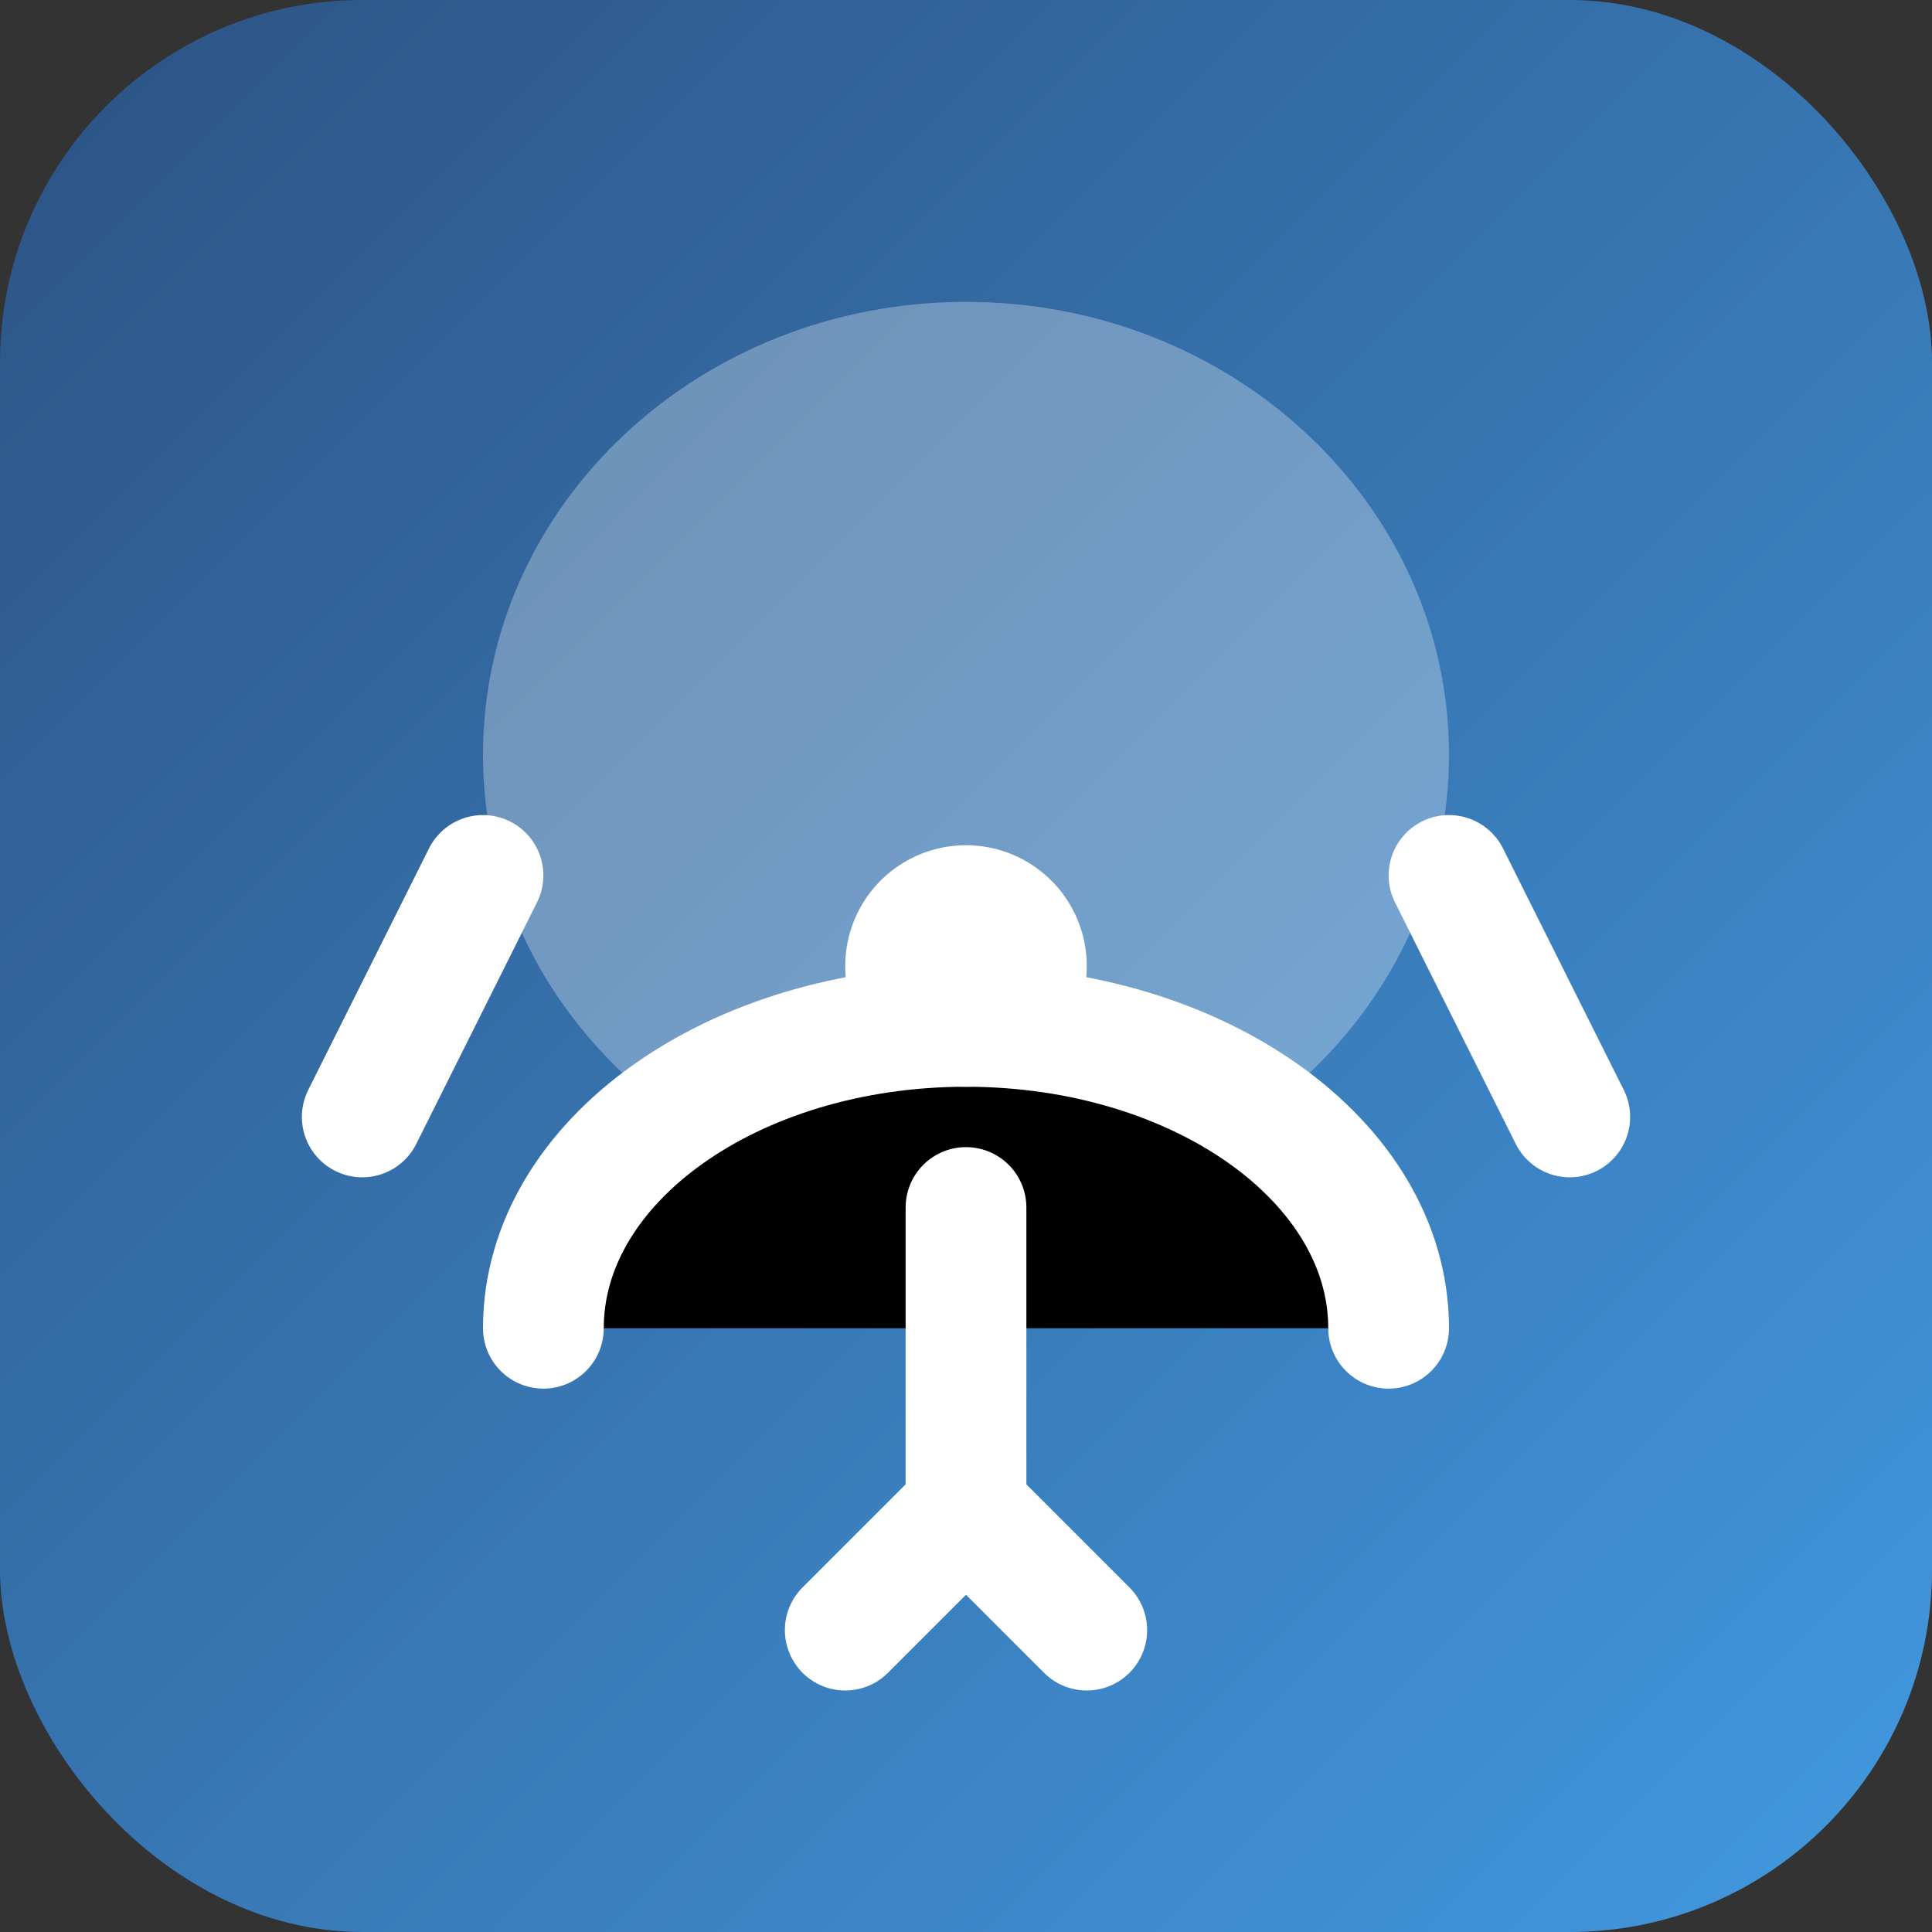
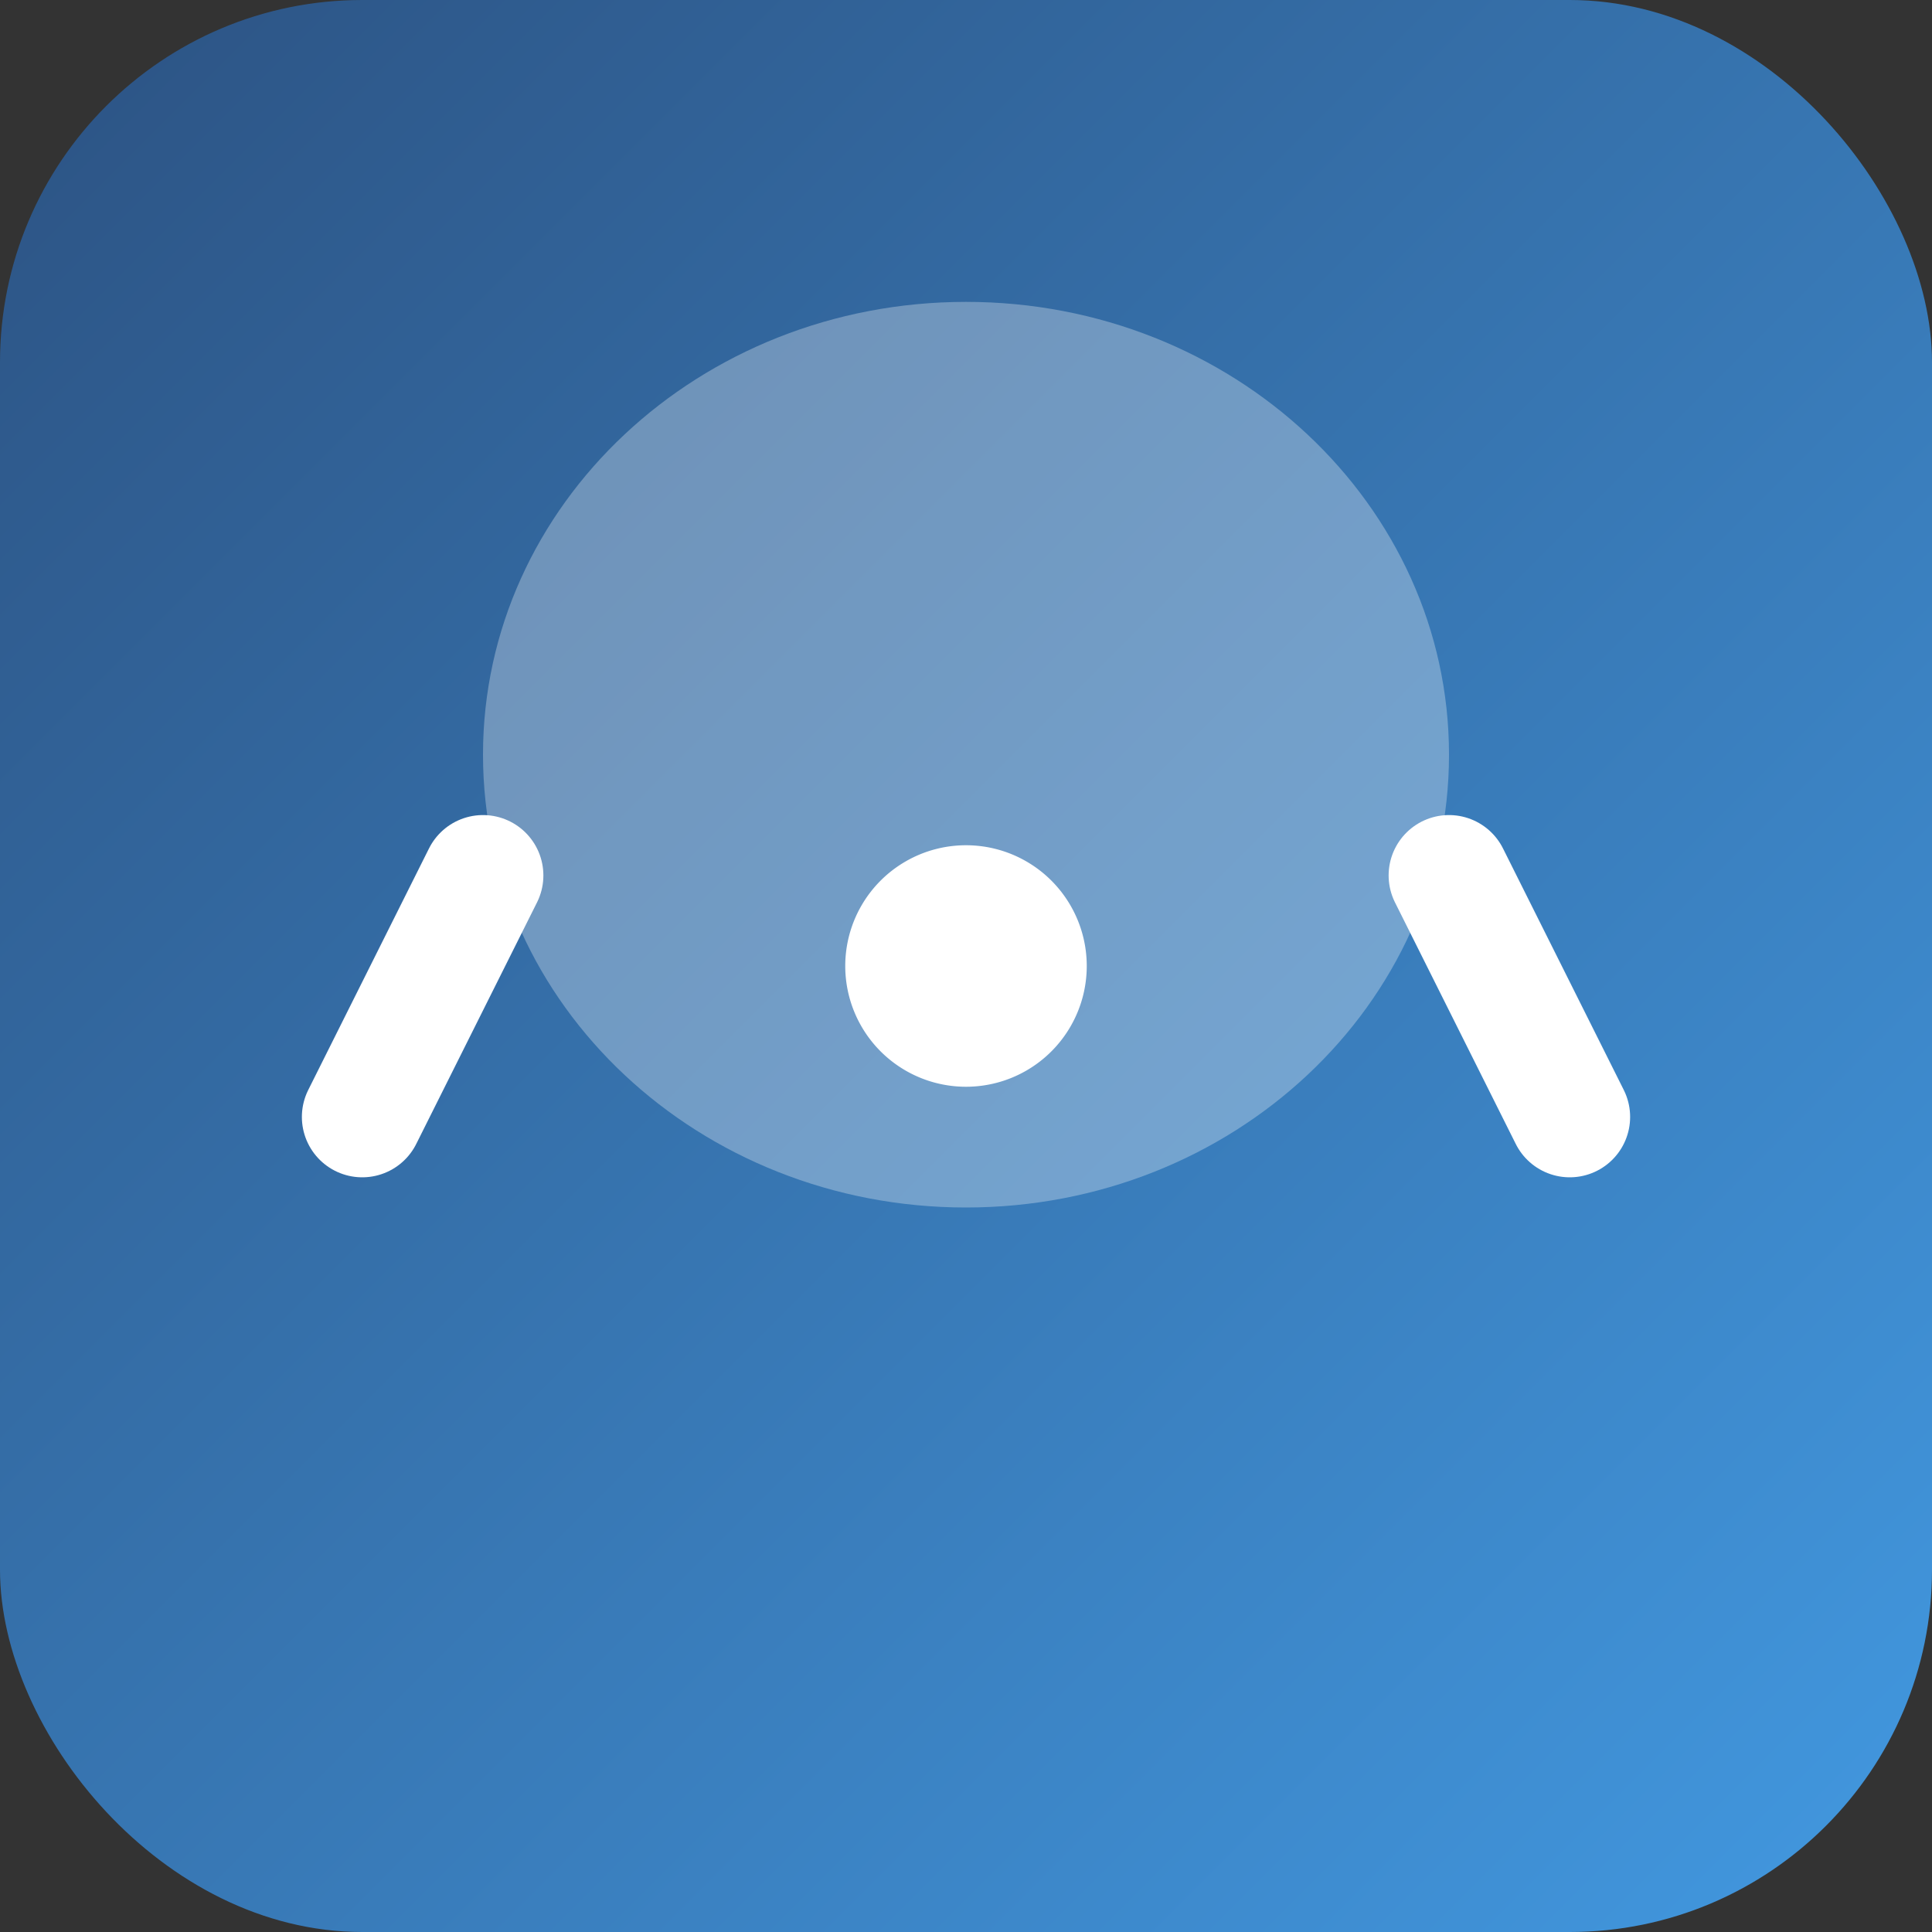
<svg xmlns="http://www.w3.org/2000/svg" width="32" height="32" viewBox="0 0 32 32">
  <rect x="0" y="0" width="32" height="32" fill="#333333" stroke="none" />
  <defs>
    <linearGradient id="gradient" x1="0%" y1="0%" x2="100%" y2="100%">
      <stop offset="0%" stop-color="#2c5282" />
      <stop offset="100%" stop-color="#4299e1" />
    </linearGradient>
  </defs>
  <rect width="32" height="32" rx="6" fill="url(#gradient)" />
  <path d="M24 12.5c0 4.142-3.582 7.5-8 7.5-4.418 0-8-3.358-8-7.5 0-4.142 3.582-7.5 8-7.5 4.418 0 8 3.358 8 7.5z" fill="white" fill-opacity="0.3" />
-   <path d="M23 22c0-2.761-3.134-5-7-5s-7 2.239-7 5" stroke="white" stroke-width="2" stroke-linecap="round" />
  <path d="M8 14.5L6 18.5M24 14.5L26 18.5" stroke="white" stroke-width="2" stroke-linecap="round" />
-   <path d="M16 20v5M16 25l-2 2M16 25l2 2" stroke="white" stroke-width="2" stroke-linecap="round" stroke-linejoin="round" />
  <path d="M14 16a2 2 0 104 0 2 2 0 00-4 0z" fill="white" />
</svg>